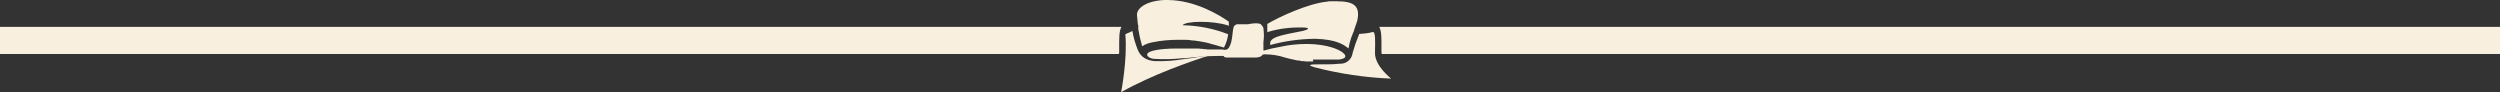
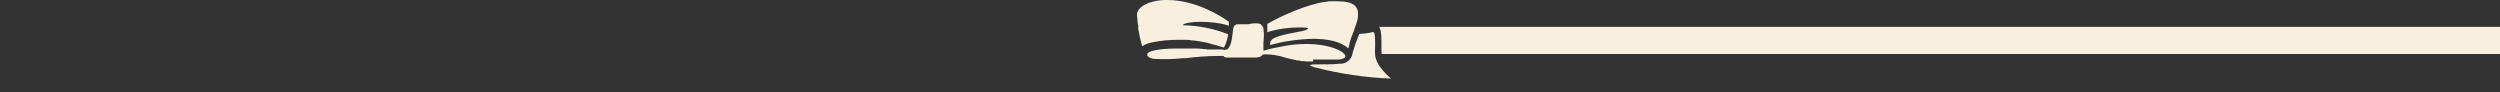
<svg xmlns="http://www.w3.org/2000/svg" id="Warstwa_1" version="1.1" viewBox="0 0 773.1 28.6">
  <rect x="0" y="0" width="773.1" height="28.6" fill="#333333" stroke="none" />
  <defs>
    <style>
      .st0 {
        fill: #f8efdf;
      }
    </style>
  </defs>
  <g id="Group_22">
    <g id="Group_17">
      <g id="Group_10">
-         <path id="Path_19" class="st0" d="M346.1,15.8c0,.3,0,.6-.1.9H0v-8.4h346.8c-.8,1.4-.7,3.7-.7,7.4" />
-       </g>
+         </g>
      <g id="Group_11">
-         <path id="Path_20" class="st0" d="M365.9,18.3c-2.9.5-5.9.7-8.8.6-2.6-.2-4.4-1.3-5.3-3.6-.7-1.8-1.3-3.7-1.6-5.7-1.3.5-2.2,1-2.2,1,.7,7.8-1.3,17.9-1.3,17.9,10-5.6,21.3-9.4,27-11.3h0c-2.1.2-4.4.7-7.7,1.1" />
-       </g>
+         </g>
      <g id="Group_12">
        <path id="Path_21" class="st0" d="M352,7.7v1.3c.3,1.8.7,3.6,1.2,5.3.9-.6,2-1,3.1-1.2,2.8-.6,5.6-.8,8.4-.8s2.7,0,3.9.2c.9,0,1.7.2,2.5.3,1.2.2,2.3.4,3.5.8,1.7.4,3,.9,3.9,1.1.7-1.3,1.1-2.7,1.3-4.1-4.5-1.8-9.3-2.7-14.1-2.8,1-1.4,9.5-1.4,13.8,0,0,0,.2,0,.5.2v-1.3c-2.7-1.9-10.2-6.6-18.8-6.7h-1.1c-6.1.3-8.6,2.8-8.5,4.6,0,.7.2,1.8.3,3.1" />
      </g>
      <g id="Group_13">
        <path id="Path_22" class="st0" d="M392,9.9c3.6-1.1,7.3-1.5,11.1-1.4,2.5.1,1.3.8-.9,1.2-5.8,1.1-8.3,1.7-9.1,2.8-.2.2-.3.4-.3.7v.7h.1c4.3-1.2,8.8-1.8,13.3-1.9h.7c6.1.2,8.6,1.7,10.1,3,.2-1.2.5-2.4.9-3.5.1-.3.3-.6.4-1,0-.2.2-.4.3-.7,0-.2.2-.4.2-.7.3-.9.6-1.8.9-2.6,1.1-4.8-1.2-6.1-6.3-6.1s-1.9,0-2.9.1c-5.9.5-15.3,4.9-18.6,6.9v2.7" />
      </g>
      <g id="Group_14">
        <path id="Path_23" class="st0" d="M425.2,16.3c.1-4.1.1-6.1-.5-6.4h-.2c-1.4.4-2.8.5-4.2.6h0c0,.1-.2.6-.2.6-.7,1.7-1.3,3.4-1.8,5.2-.2,1.9-1.8,3.4-3.7,3.4h-.5c-1.6.2-3.2.2-4.8.2h-1.4c-1.8,0-4.4,0-1.4.9,7.7,2,15.7,3.2,23.7,3.5,0,0-5.1-3.9-5-8" />
      </g>
      <g id="Group_15">
        <path id="Path_24" class="st0" d="M406,18.4h8.2c2.8-.4,1.7-1.6,1.2-2-1.3-1.2-5.2-2.7-10.8-2.8h-.7c-2.7,0-5.4.3-8.1.9-1.8.3-3.5.7-4.8,1.1h-.3v-1.4h0v-1.2c.2-1.4.2-2.8,0-4.2v-.2c-.2-.4-.5-.8-.8-1.1-.7-.4-2-.4-4,0-.7,0-2,0-3.1,0-.3,0-.5,0-.7.2s-.4.2-.5.4c-.6,1.2-.3,4.6-1.5,6.5,0,0,0,.2-.2.2,0,0,0,.1-.1.2,0,0,0,.1-.1.1s0,0-.1.1c0,0-.1,0-.2.1-.2,0-.3.1-.5.1h-.6q0-.1-.1-.1h-4.5c-.3,0-.6,0-.8-.1h-.2c-.3,0-.6,0-.9-.1h-.2c-.3,0-.6,0-.9-.1h-6.7c-5.8,0-8.6.8-9.1,1.5-.3.3-.2.8.4,1.2.5.3,1.1.5,1.7.5,2.9.2,5.8.1,8.7-.2h.9c3.3-.4,6.6-.7,10-.7h1.6c.1,0,.3,0,.3.2.2.2.5.3.8.3h9c.5,0,1-.1,1.5-.3.2-.1.4-.3.6-.5s.4-.2.7-.2c2.1,0,4.2.3,6.3,1,.7.2,1.5.4,2.5.6.4.1.9.2,1.3.3h.4c.3,0,.6.1.8.2h.5c.3,0,.5,0,.8.1h2.4" />
      </g>
      <g id="Group_16">
        <path id="Path_25" class="st0" d="M427.2,15.8c0,.3,0,.6.1.9h345.8v-8.4h-346.6c.8,1.4.7,3.7.7,7.4" />
      </g>
    </g>
  </g>
</svg>